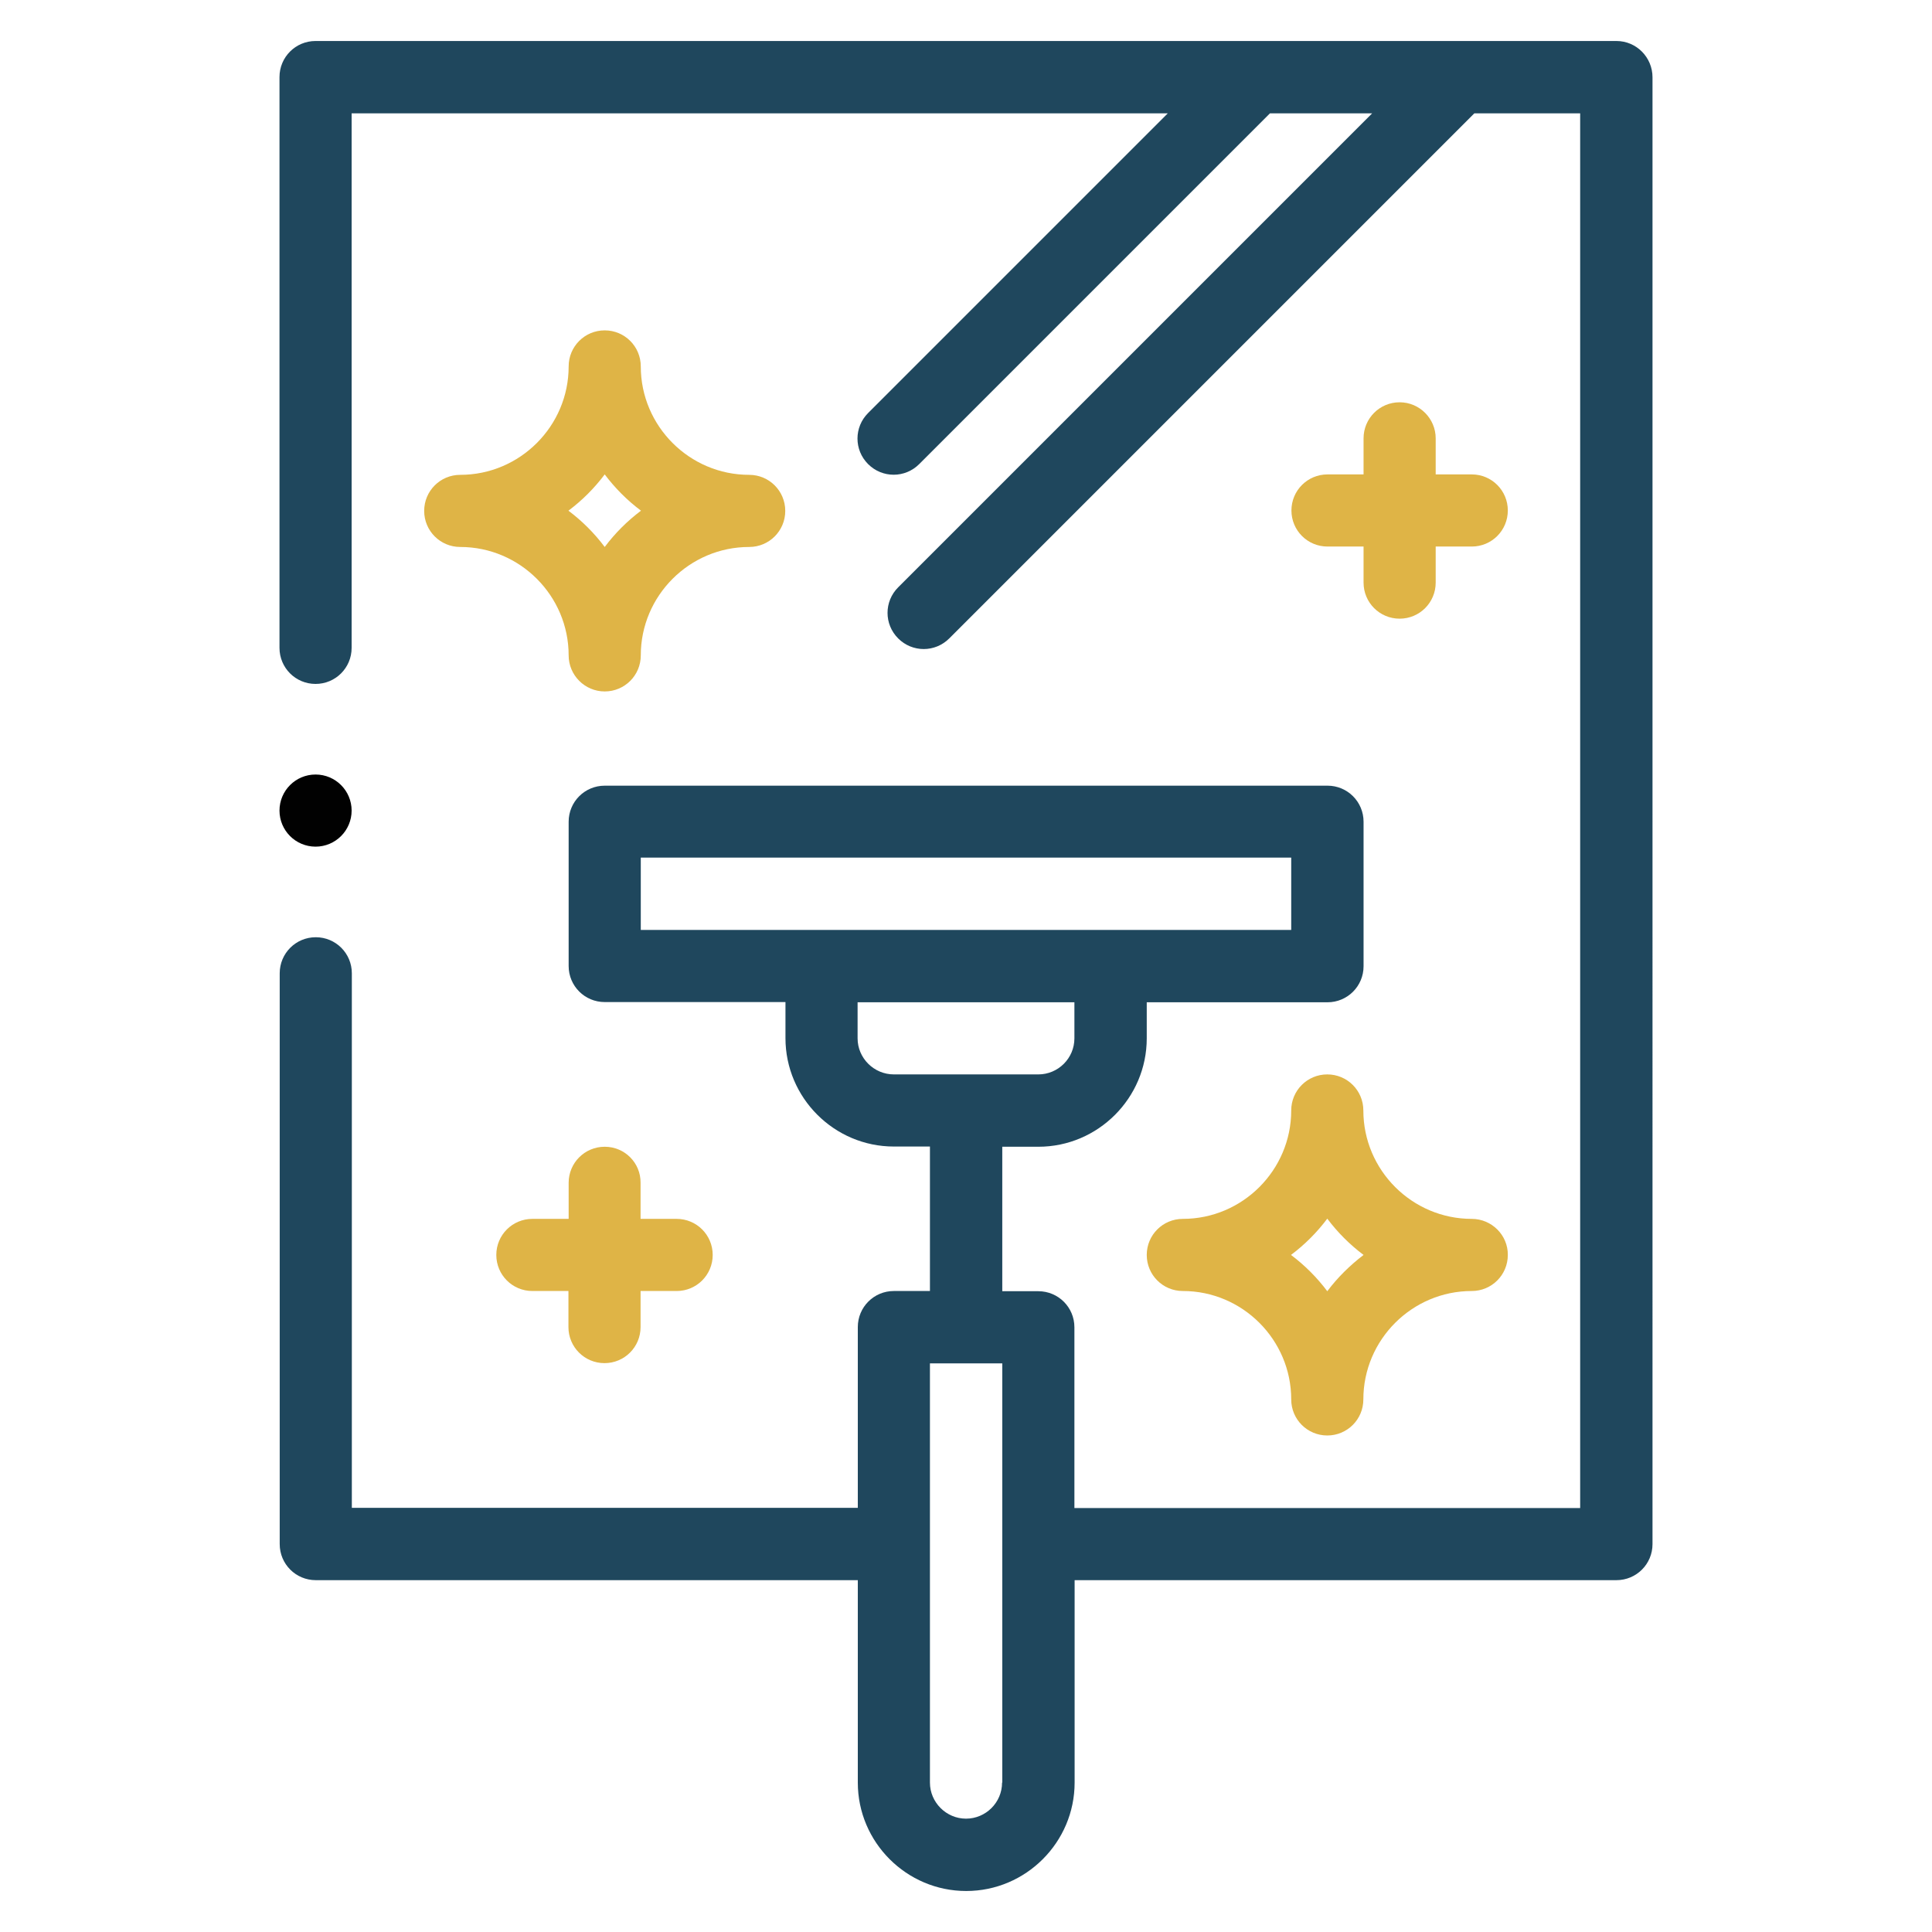
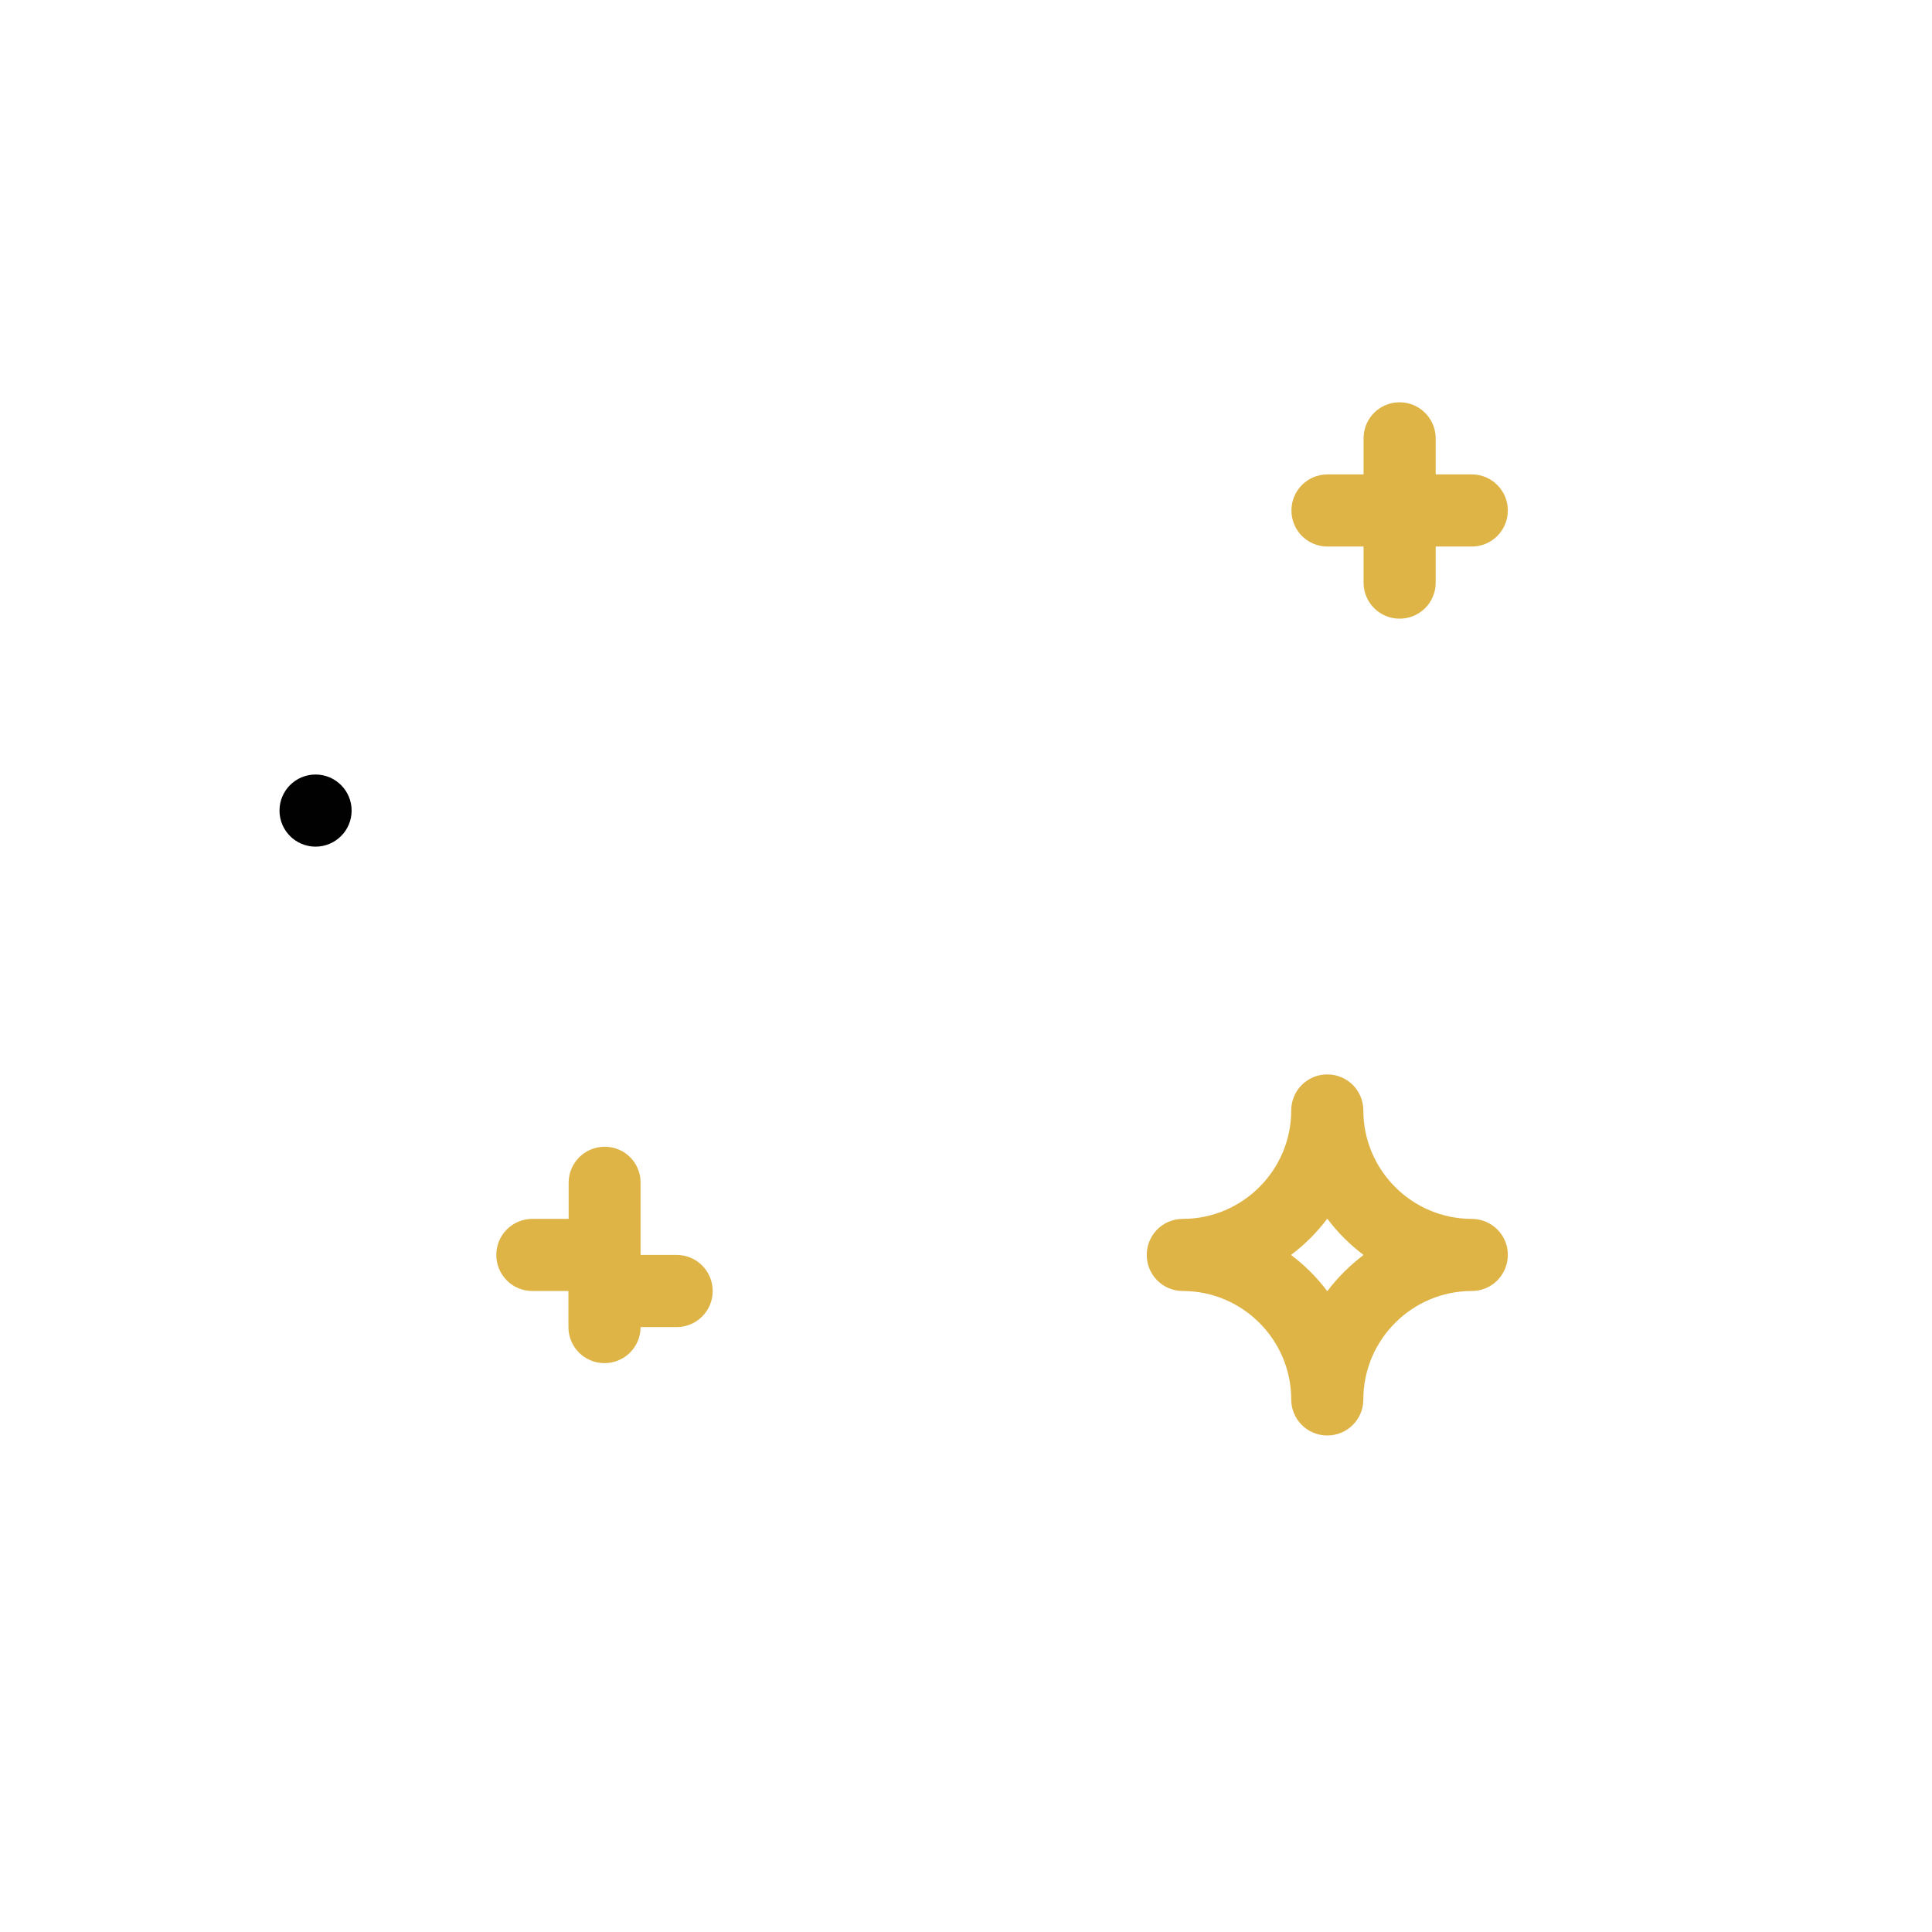
<svg xmlns="http://www.w3.org/2000/svg" version="1.1" id="Layer_1" x="0px" y="0px" viewBox="0 0 90 90" style="enable-background:new 0 0 90 90;" xml:space="preserve">
  <style type="text/css">
	.st0{fill:#DFB446;}
	.st1{fill:#010101;}
	.st2{fill:#1F475D;}
</style>
  <g>
-     <path class="st0" d="M28.17,32.21c0.93,0,1.68-0.75,1.68-1.68c0-2.78,2.27-5.05,5.05-5.05c0.93,0,1.68-0.75,1.68-1.68   s-0.75-1.68-1.68-1.68c-2.78,0-5.05-2.27-5.05-5.05c0-0.93-0.75-1.68-1.68-1.68c-0.93,0-1.68,0.75-1.68,1.68   c0,2.78-2.27,5.05-5.05,5.05c-0.93,0-1.68,0.75-1.68,1.68s0.75,1.68,1.68,1.68c2.78,0,5.05,2.27,5.05,5.05   C26.49,31.45,27.24,32.21,28.17,32.21z M26.48,23.79c0.64-0.48,1.21-1.05,1.69-1.69c0.48,0.64,1.05,1.21,1.69,1.69   c-0.64,0.48-1.21,1.05-1.69,1.69C27.69,24.84,27.12,24.27,26.48,23.79z" />
    <path class="st0" d="M68.56,56.78c-2.78,0-5.05-2.27-5.05-5.05c0-0.93-0.75-1.68-1.68-1.68s-1.68,0.75-1.68,1.68   c0,2.78-2.27,5.05-5.05,5.05c-0.93,0-1.68,0.75-1.68,1.68c0,0.93,0.75,1.68,1.68,1.68c2.78,0,5.05,2.27,5.05,5.05   c0,0.93,0.75,1.68,1.68,1.68s1.68-0.75,1.68-1.68c0-2.78,2.27-5.05,5.05-5.05c0.93,0,1.68-0.75,1.68-1.68   C70.25,57.54,69.49,56.78,68.56,56.78z M61.83,60.15c-0.48-0.64-1.05-1.21-1.69-1.69c0.64-0.48,1.21-1.05,1.69-1.69   c0.48,0.64,1.05,1.21,1.69,1.69C62.88,58.95,62.31,59.51,61.83,60.15z" />
    <path class="st0" d="M65.2,18.74c-0.93,0-1.68,0.75-1.68,1.68v1.68h-1.68c-0.93,0-1.68,0.75-1.68,1.68s0.75,1.68,1.68,1.68h1.68   v1.68c0,0.93,0.75,1.68,1.68,1.68s1.68-0.75,1.68-1.68v-1.68h1.68c0.93,0,1.68-0.75,1.68-1.68s-0.75-1.68-1.68-1.68h-1.68v-1.68   C66.88,19.5,66.13,18.74,65.2,18.74z" />
-     <path class="st0" d="M28.17,53.42c-0.93,0-1.68,0.75-1.68,1.68v1.68H24.8c-0.93,0-1.68,0.75-1.68,1.68c0,0.93,0.75,1.68,1.68,1.68   h1.68v1.68c0,0.93,0.75,1.68,1.68,1.68c0.93,0,1.68-0.75,1.68-1.68v-1.68h1.68c0.93,0,1.68-0.75,1.68-1.68   c0-0.93-0.75-1.68-1.68-1.68h-1.68V55.1C29.85,54.17,29.1,53.42,28.17,53.42z" />
+     <path class="st0" d="M28.17,53.42c-0.93,0-1.68,0.75-1.68,1.68v1.68H24.8c-0.93,0-1.68,0.75-1.68,1.68c0,0.93,0.75,1.68,1.68,1.68   h1.68v1.68c0,0.93,0.75,1.68,1.68,1.68c0.93,0,1.68-0.75,1.68-1.68h1.68c0.93,0,1.68-0.75,1.68-1.68   c0-0.93-0.75-1.68-1.68-1.68h-1.68V55.1C29.85,54.17,29.1,53.42,28.17,53.42z" />
    <circle class="st1" cx="14.7" cy="37.76" r="1.68" />
-     <path class="st2" d="M75.3,1.91H14.7c-0.93,0-1.68,0.75-1.68,1.68v26.59c0,0.93,0.75,1.68,1.68,1.68c0.93,0,1.68-0.75,1.68-1.68   V5.28H54.4L40.44,19.24c-0.66,0.66-0.66,1.72,0,2.38c0.66,0.66,1.72,0.66,2.38,0L59.16,5.28h4.76L41.84,27.36   c-0.66,0.66-0.66,1.72,0,2.38c0.66,0.66,1.72,0.66,2.38,0L68.68,5.28h4.93v64.97H50.05v-8.42c0-0.93-0.75-1.68-1.68-1.68h-1.68   v-6.73h1.68c2.78,0,5.05-2.27,5.05-5.05v-1.68h8.42c0.93,0,1.68-0.75,1.68-1.68v-6.73c0-0.93-0.75-1.68-1.68-1.68H28.17   c-0.93,0-1.68,0.75-1.68,1.68V45c0,0.93,0.75,1.68,1.68,1.68h8.42v1.68c0,2.78,2.27,5.05,5.05,5.05h1.68v6.73h-1.68   c-0.93,0-1.68,0.75-1.68,1.68v8.42H16.39V45.34c0-0.93-0.75-1.68-1.68-1.68c-0.93,0-1.68,0.75-1.68,1.68v26.59   c0,0.93,0.75,1.68,1.68,1.68h25.25v9.43c0,2.78,2.27,5.05,5.05,5.05s5.05-2.27,5.05-5.05v-9.43H75.3c0.93,0,1.68-0.75,1.68-1.68   V3.6C76.98,2.67,76.23,1.91,75.3,1.91z M29.85,39.95h30.3v3.37h-30.3V39.95z M39.95,48.37v-1.68h10.1v1.68   c0,0.93-0.76,1.68-1.68,1.68h-6.73C40.71,50.05,39.95,49.29,39.95,48.37z M46.68,83.04c0,0.93-0.76,1.68-1.68,1.68   s-1.68-0.76-1.68-1.68V63.51h3.37V83.04z" />
  </g>
</svg>